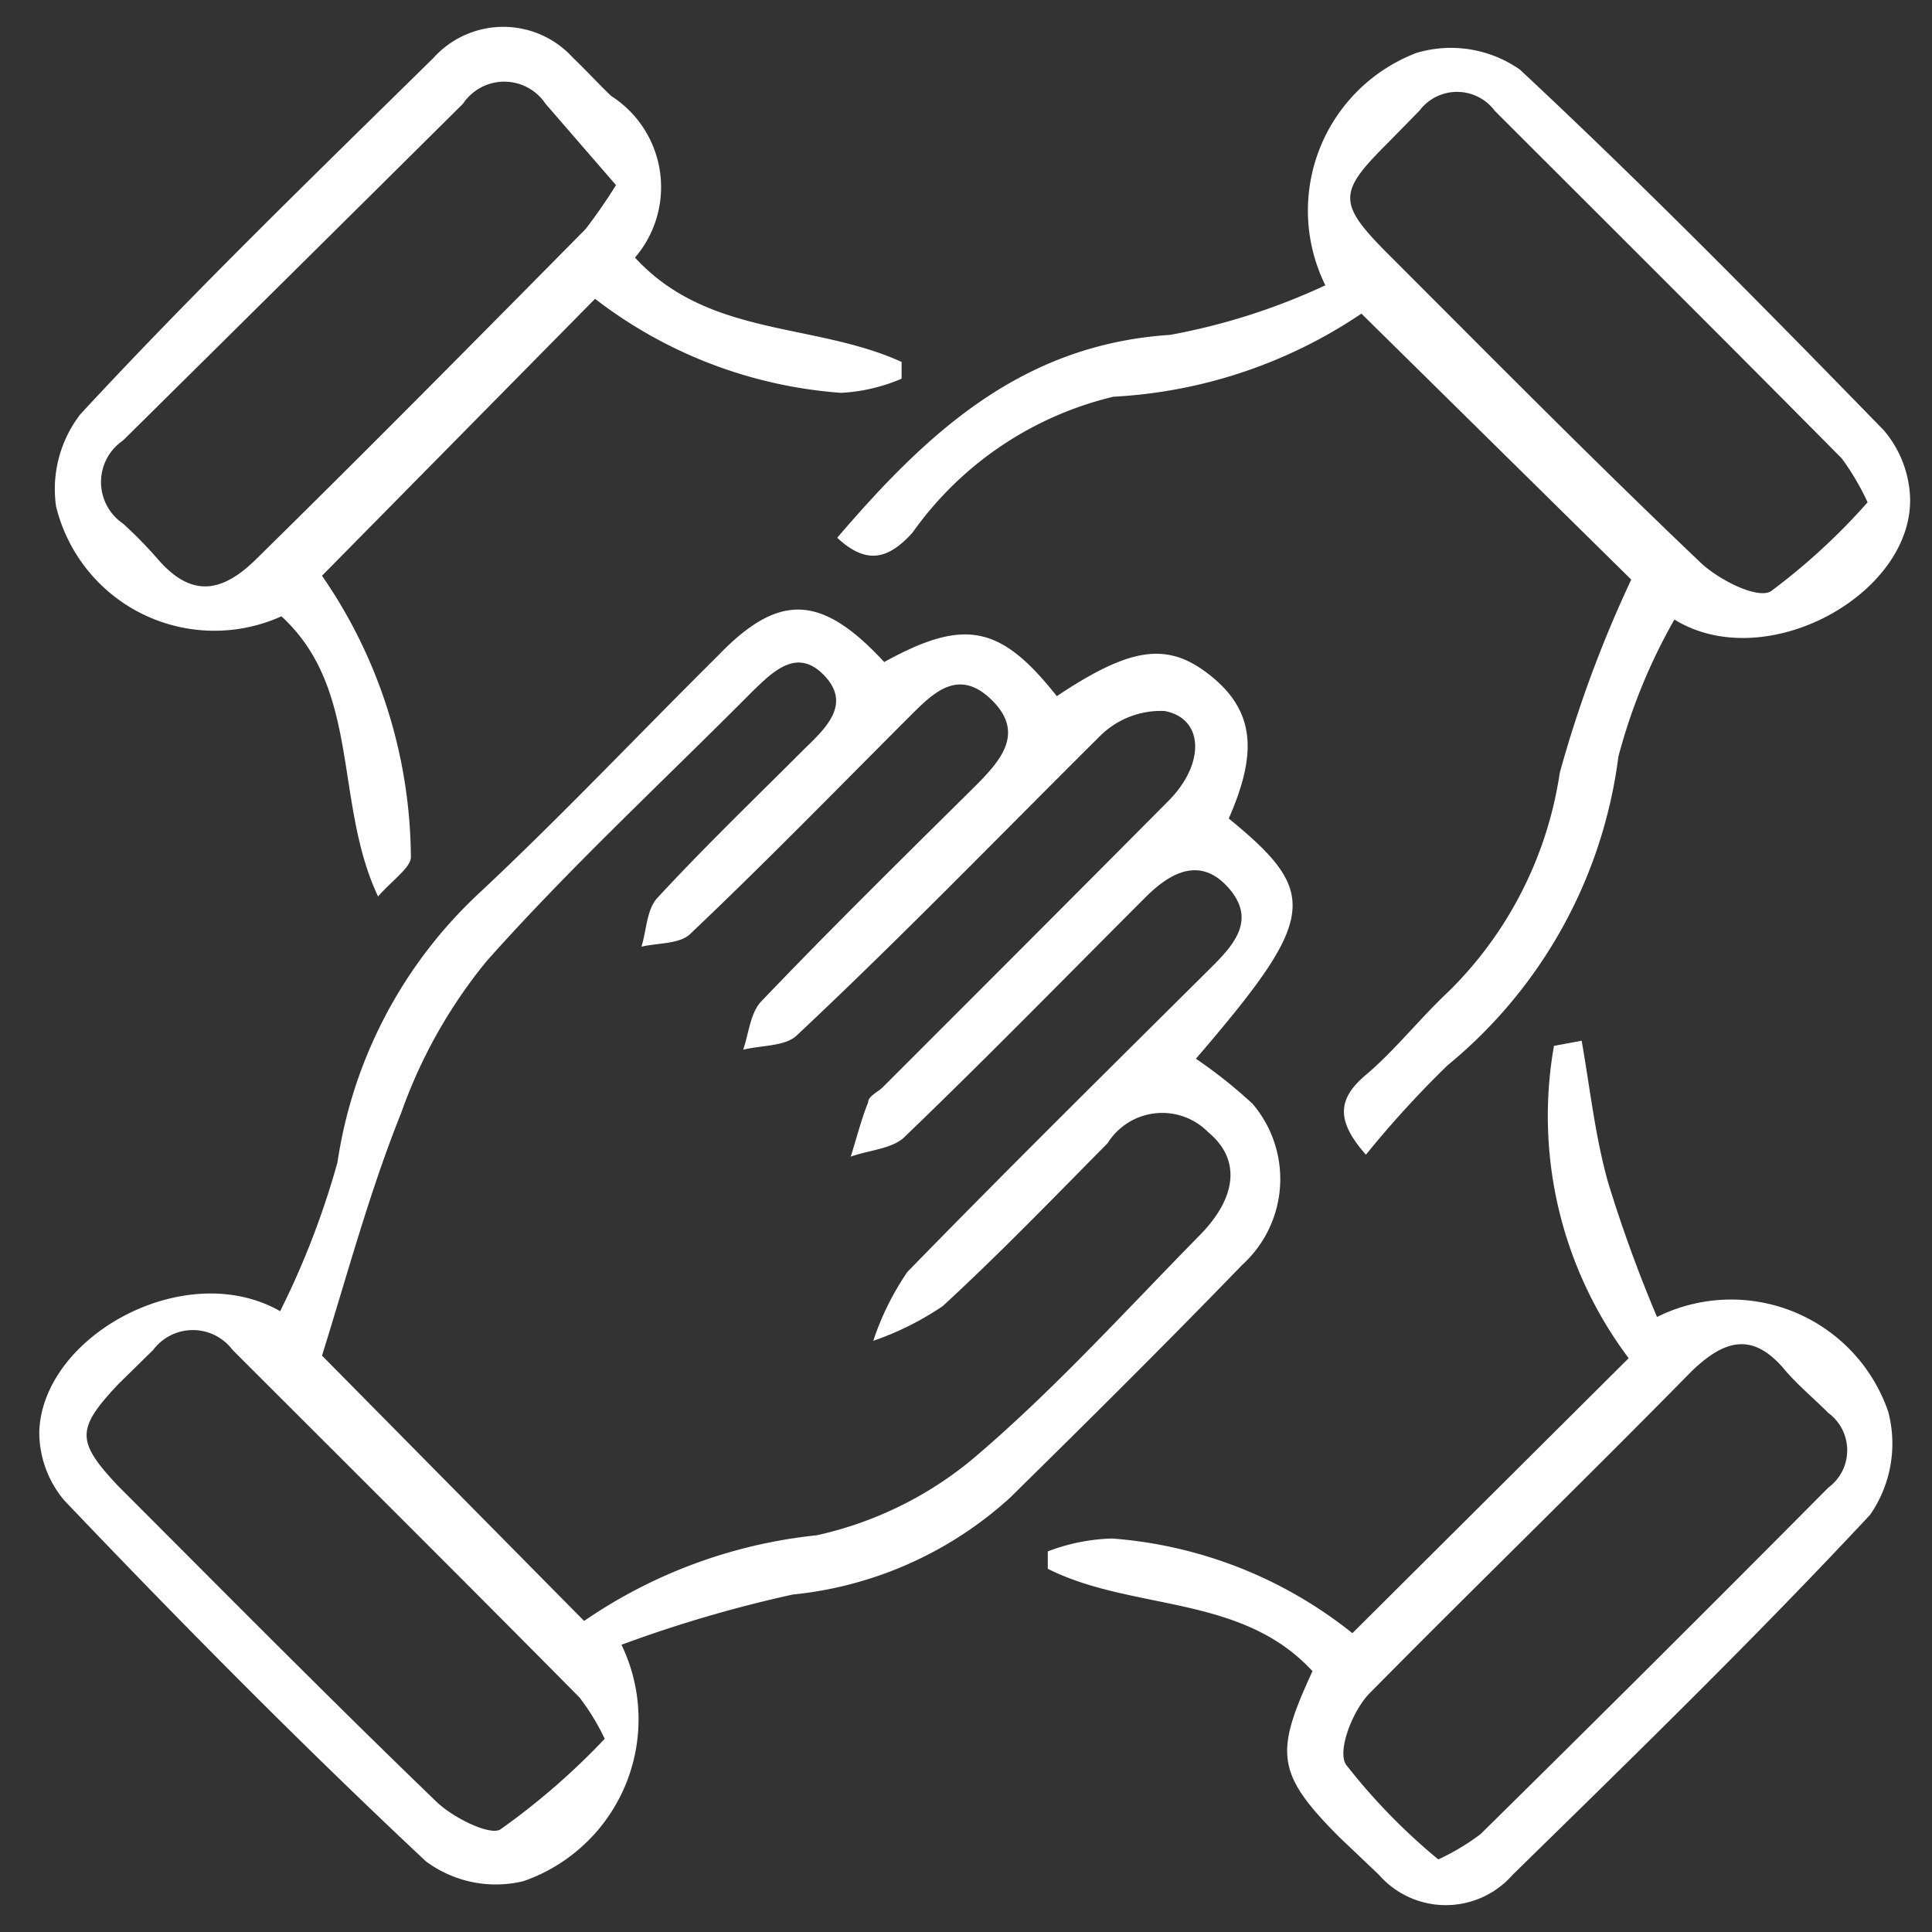
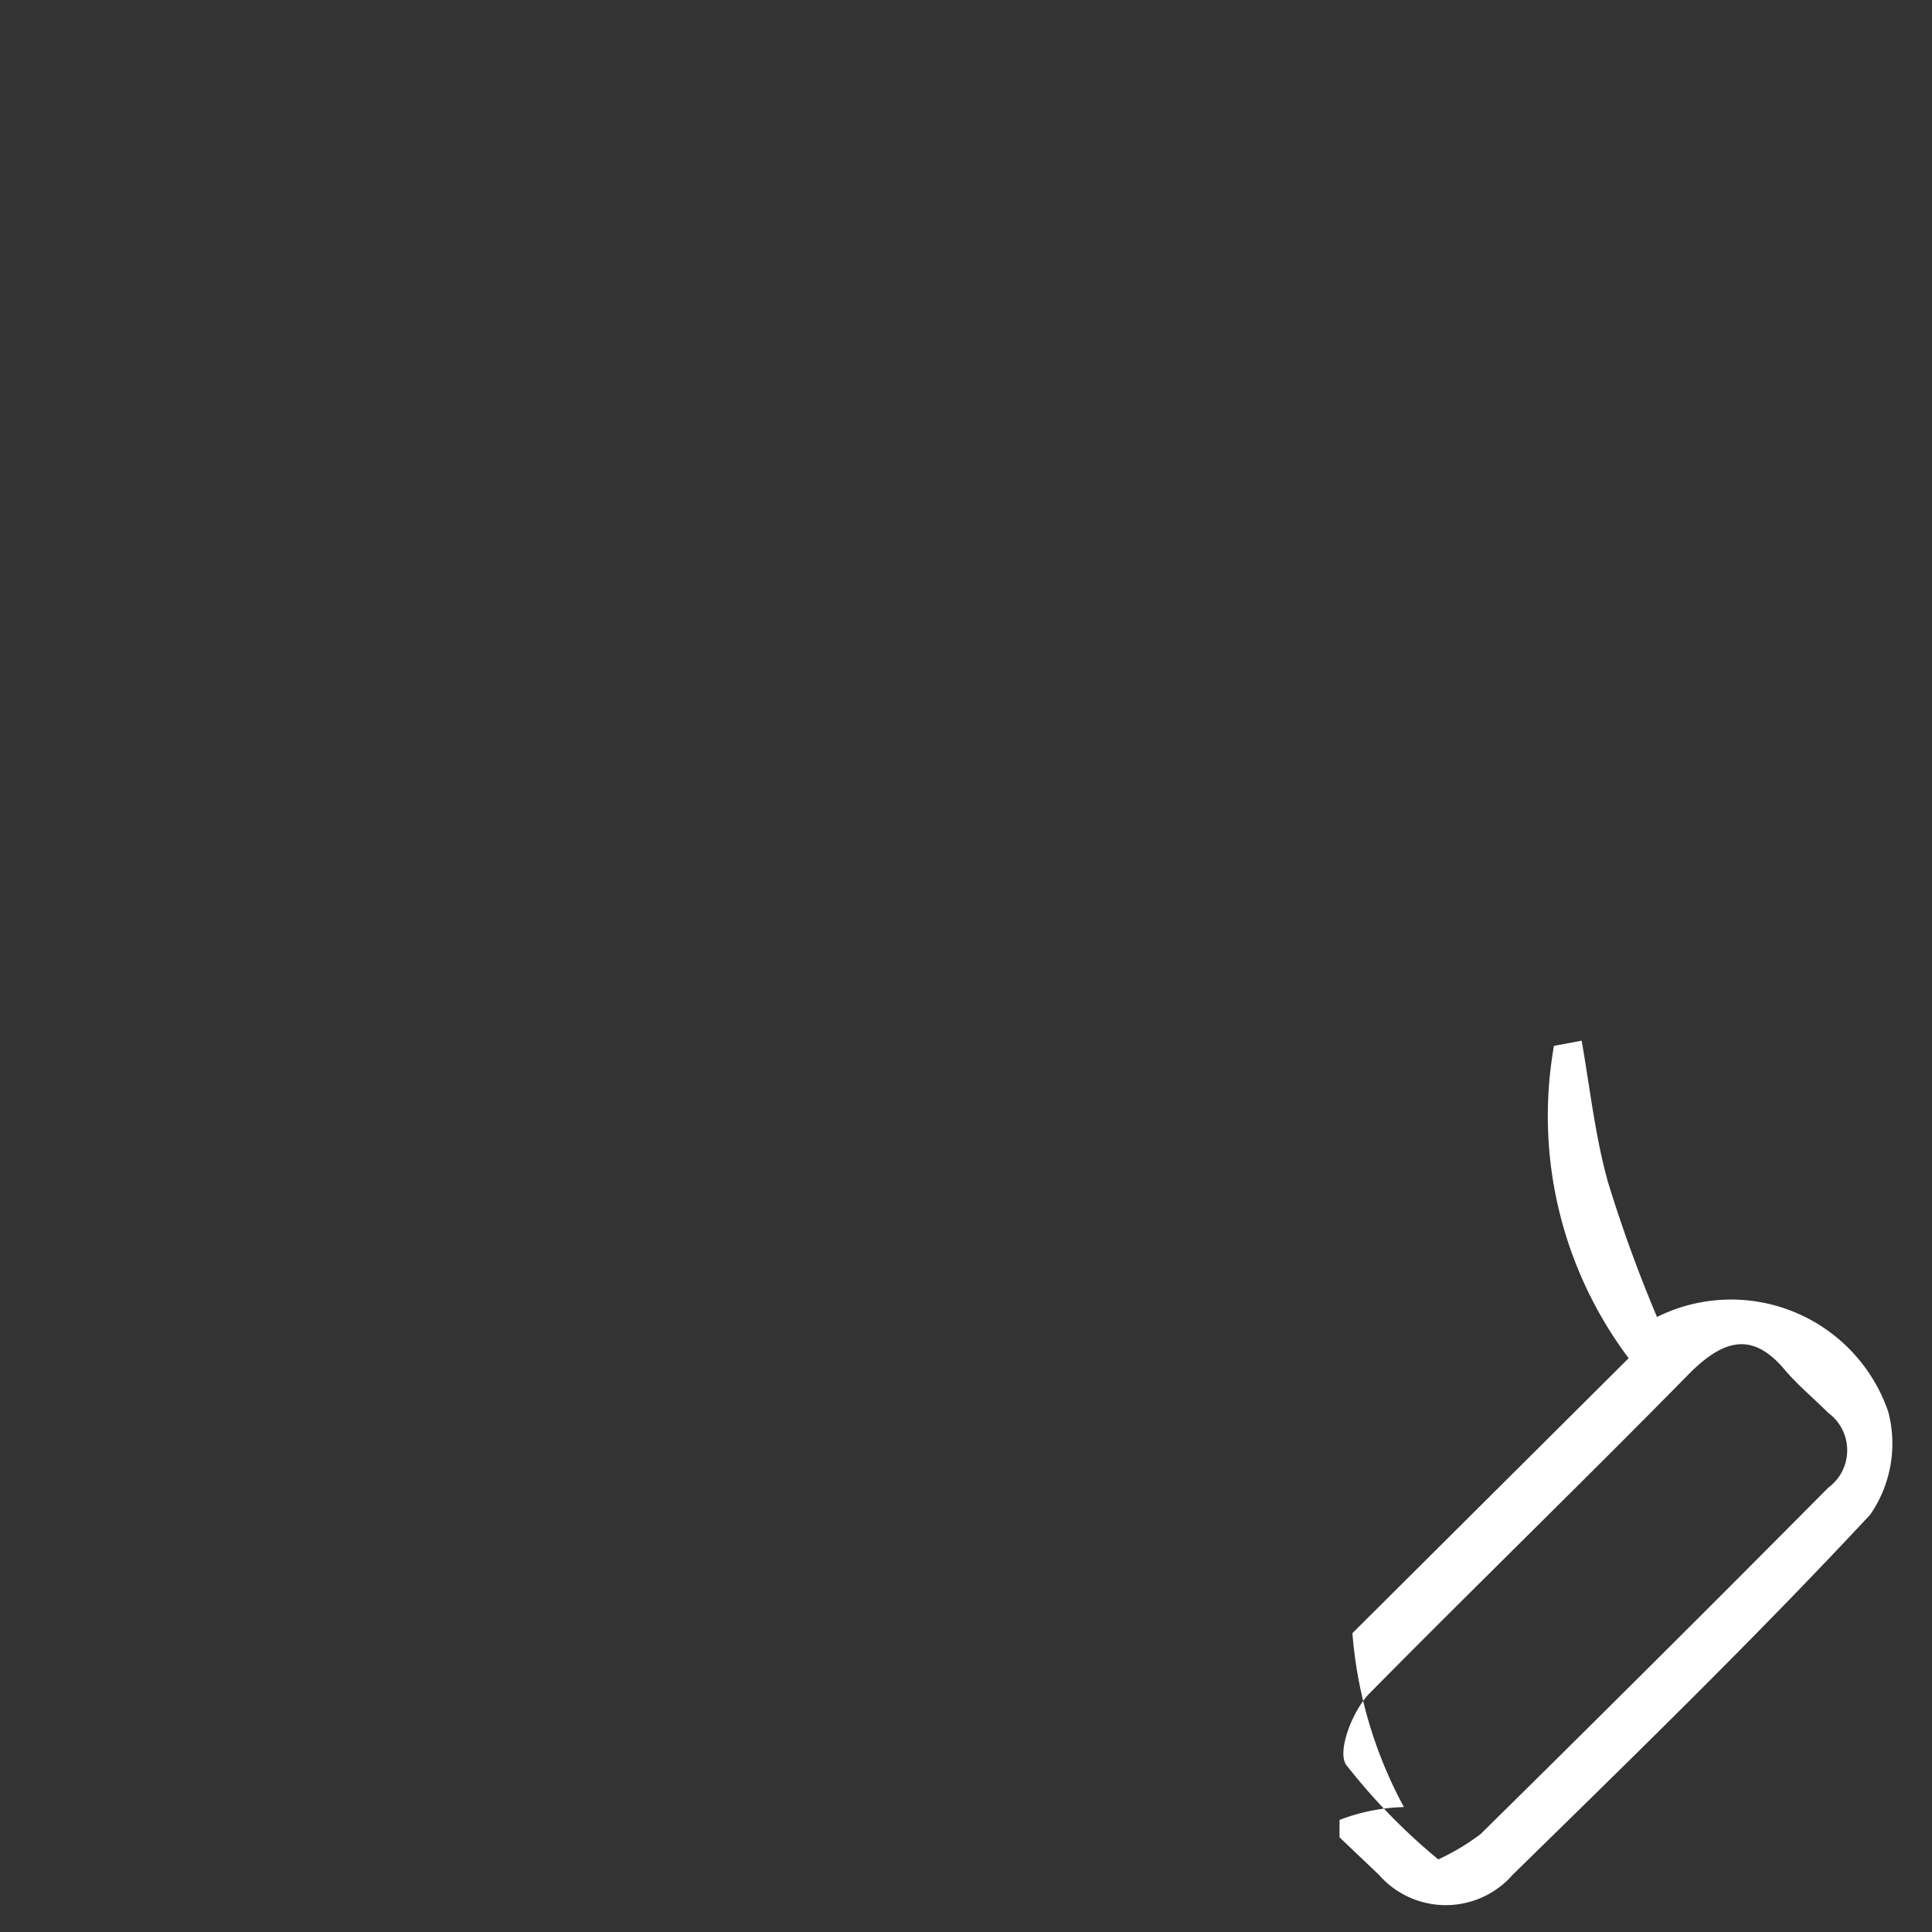
<svg xmlns="http://www.w3.org/2000/svg" id="Layer_1" data-name="Layer 1" viewBox="0 0 30 30">
  <rect x="0" y="0" width="30" height="30" fill="#333333" stroke="none" />
  <defs>
    <style>.cls-1{fill:#fff;}</style>
  </defs>
-   <path class="cls-1" d="M13.73,10.28c1.25-.69,1.81-.57,2.68.53,1.17-.78,1.74-.85,2.41-.3s.7,1.2.26,2.2c1.42,1.16,1.37,1.54-.51,3.73a7.51,7.51,0,0,1,.88.7,1.8,1.8,0,0,1-.16,2.5c-1.18,1.22-2.39,2.42-3.61,3.62a5.88,5.88,0,0,1-3.37,1.5,20.1,20.1,0,0,0-2.66.78,2.66,2.66,0,0,1-1.52,3.67,1.82,1.82,0,0,1-1.52-.31C4.68,27.09,2.81,25.2,1,23.3a1.64,1.64,0,0,1-.39-1.07c.05-1.49,2.27-2.71,3.74-1.87a12.9,12.9,0,0,0,.89-2.31,7.15,7.15,0,0,1,2.22-4.2c1.26-1.18,2.45-2.44,3.68-3.66C12.09,9.2,12.75,9.22,13.73,10.28ZM9.07,25.17a7.79,7.79,0,0,1,3.61-1.33,5.71,5.71,0,0,0,2.43-1.19c1.25-1.06,2.36-2.29,3.52-3.47.58-.59.64-1.18.13-1.6a1,1,0,0,0-1.56.17c-.84.85-1.68,1.72-2.56,2.53a4.55,4.55,0,0,1-1.08.54,4.27,4.27,0,0,1,.53-1.07c1.56-1.6,3.15-3.17,4.74-4.75.36-.36.67-.74.24-1.22s-.89-.24-1.28.15c-1.25,1.25-2.48,2.51-3.75,3.73-.19.18-.55.2-.83.3.09-.28.16-.57.27-.84,0-.1.15-.16.23-.24,1.48-1.48,3-3,4.44-4.45.57-.58.54-1.28-.07-1.39a1.34,1.34,0,0,0-1,.39C15.5,13,14,14.55,12.37,16.08c-.18.17-.55.15-.83.22.09-.26.11-.58.29-.76,1.08-1.13,2.2-2.23,3.31-3.33.4-.4.78-.83.26-1.34s-.91-.11-1.28.26c-1.13,1.13-2.24,2.27-3.4,3.37-.16.16-.5.14-.76.2.08-.25.08-.58.25-.76.74-.8,1.52-1.55,2.29-2.32.33-.32.72-.69.3-1.13s-.79-.07-1.12.25c-1.38,1.39-2.82,2.72-4.12,4.18a7.83,7.83,0,0,0-1.33,2.36C5.74,18.5,5.4,19.77,5,21.05ZM9.39,27A3.58,3.58,0,0,0,9,26.36c-1.79-1.81-3.59-3.6-5.39-5.4a.77.77,0,0,0-1.23,0l-.54.53c-.66.7-.66.89,0,1.59,1.64,1.64,3.27,3.29,4.94,4.9.26.25.85.54,1,.42A10.93,10.93,0,0,0,9.39,27Z" />
-   <path class="cls-1" d="M26,9.62a8.86,8.86,0,0,0-.87,2.13,7.41,7.41,0,0,1-2.65,4.79,15.66,15.66,0,0,0-1.27,1.39c-.47-.53-.44-.87,0-1.24s.85-.89,1.3-1.31A6,6,0,0,0,24.22,12a18.81,18.81,0,0,1,1.11-3L21.14,4.87a7.59,7.59,0,0,1-3.85,1.29,5.34,5.34,0,0,0-3.12,2.11c-.37.41-.71.51-1.17.08,1.38-1.61,2.85-3,5.17-3.15a9.93,9.93,0,0,0,2.41-.77A2.62,2.62,0,0,1,22,.82a1.87,1.87,0,0,1,1.6.26c1.94,1.81,3.8,3.7,5.65,5.6a1.71,1.71,0,0,1,.41,1.06C29.69,9.24,27.41,10.49,26,9.62ZM29,7.8a3.92,3.92,0,0,0-.4-.68c-1.79-1.81-3.59-3.6-5.39-5.4a.73.73,0,0,0-1.17,0l-.53.54c-.72.72-.73.9,0,1.64,1.62,1.62,3.23,3.25,4.89,4.83.28.27.89.58,1.1.45A9.86,9.86,0,0,0,29,7.8Z" />
-   <path class="cls-1" d="M21,25.36l4.29-4.27a6.26,6.26,0,0,1-1.16-4.85l.43-.08c.13.74.21,1.49.41,2.2a21.7,21.7,0,0,0,.76,2.09,2.58,2.58,0,0,1,3.59,1.47,1.94,1.94,0,0,1-.28,1.6c-1.79,1.92-3.67,3.75-5.55,5.59a1.38,1.38,0,0,1-2.08,0l-.61-.58c-1-1-1-1.32-.42-2.58-1.1-1.2-2.8-.93-4.11-1.59l0-.27a3,3,0,0,1,1-.2A6.78,6.78,0,0,1,21,25.36Zm1.34,3.51a3.58,3.58,0,0,0,.65-.39q2.72-2.68,5.4-5.38a.72.72,0,0,0,0-1.16c-.22-.22-.46-.42-.66-.65-.5-.61-.94-.5-1.46,0-1.64,1.67-3.32,3.3-5,5-.26.26-.51.89-.37,1.11A9.44,9.44,0,0,0,22.33,28.87Z" />
-   <path class="cls-1" d="M14,5.88a2.73,2.73,0,0,1-.94.22A7.09,7.09,0,0,1,9.24,4.64L5,8.94a7.76,7.76,0,0,1,1.38,4.37c0,.16-.29.36-.51.61-.69-1.47-.26-3.21-1.5-4.35A2.53,2.53,0,0,1,.87,7.86a1.9,1.9,0,0,1,.38-1.43C3,4.54,4.88,2.72,6.73.9A1.46,1.46,0,0,1,8.9.9c.2.19.39.4.59.59A1.68,1.68,0,0,1,9.86,4C11,5.24,12.64,5,14,5.62Zm-4.43-3L8.47,1.61a.77.77,0,0,0-1.28,0Q4.57,4.21,1.91,6.84a.78.78,0,0,0,0,1.29,6.72,6.72,0,0,1,.53.54c.52.61,1,.55,1.55,0C5.69,7,7.4,5.27,9.09,3.56A8.1,8.1,0,0,0,9.58,2.85Z" />
+   <path class="cls-1" d="M21,25.36l4.29-4.27a6.26,6.26,0,0,1-1.16-4.85l.43-.08c.13.74.21,1.49.41,2.2a21.7,21.7,0,0,0,.76,2.09,2.58,2.58,0,0,1,3.59,1.47,1.94,1.94,0,0,1-.28,1.6c-1.79,1.92-3.67,3.75-5.55,5.59a1.38,1.38,0,0,1-2.08,0l-.61-.58l0-.27a3,3,0,0,1,1-.2A6.78,6.78,0,0,1,21,25.36Zm1.34,3.51a3.58,3.58,0,0,0,.65-.39q2.72-2.68,5.4-5.38a.72.72,0,0,0,0-1.16c-.22-.22-.46-.42-.66-.65-.5-.61-.94-.5-1.46,0-1.64,1.67-3.32,3.3-5,5-.26.26-.51.89-.37,1.11A9.44,9.44,0,0,0,22.33,28.87Z" />
</svg>